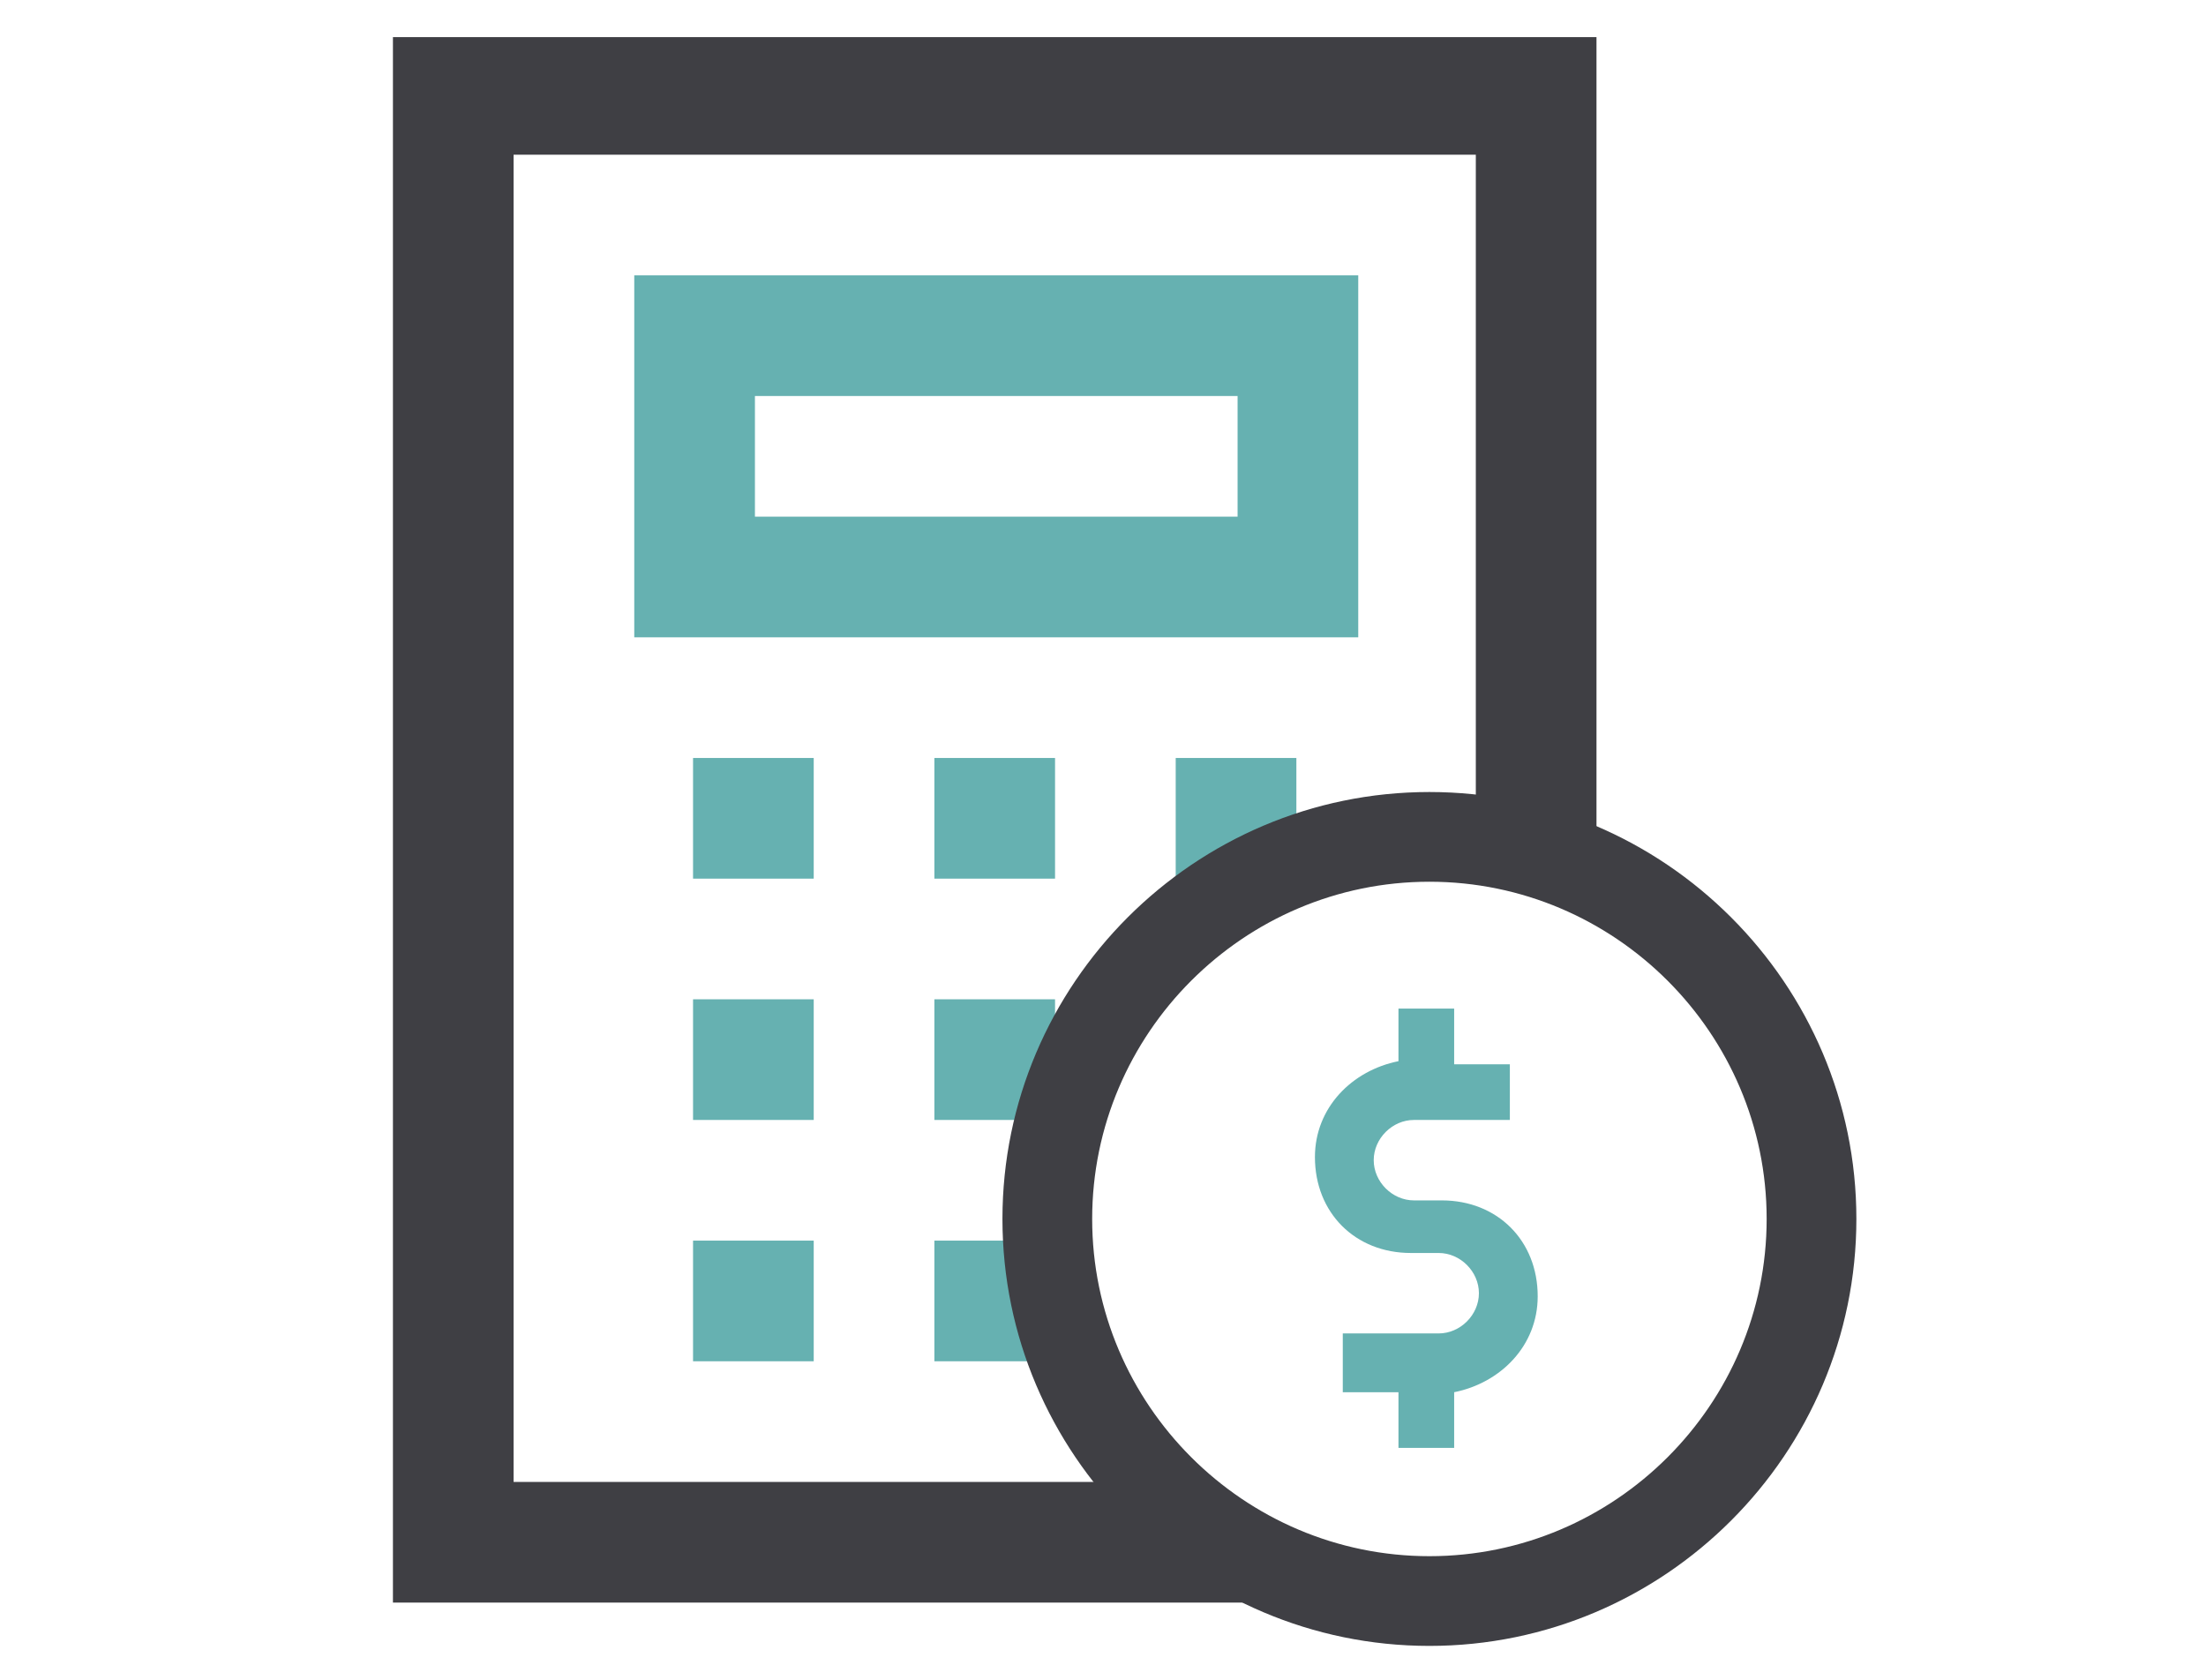
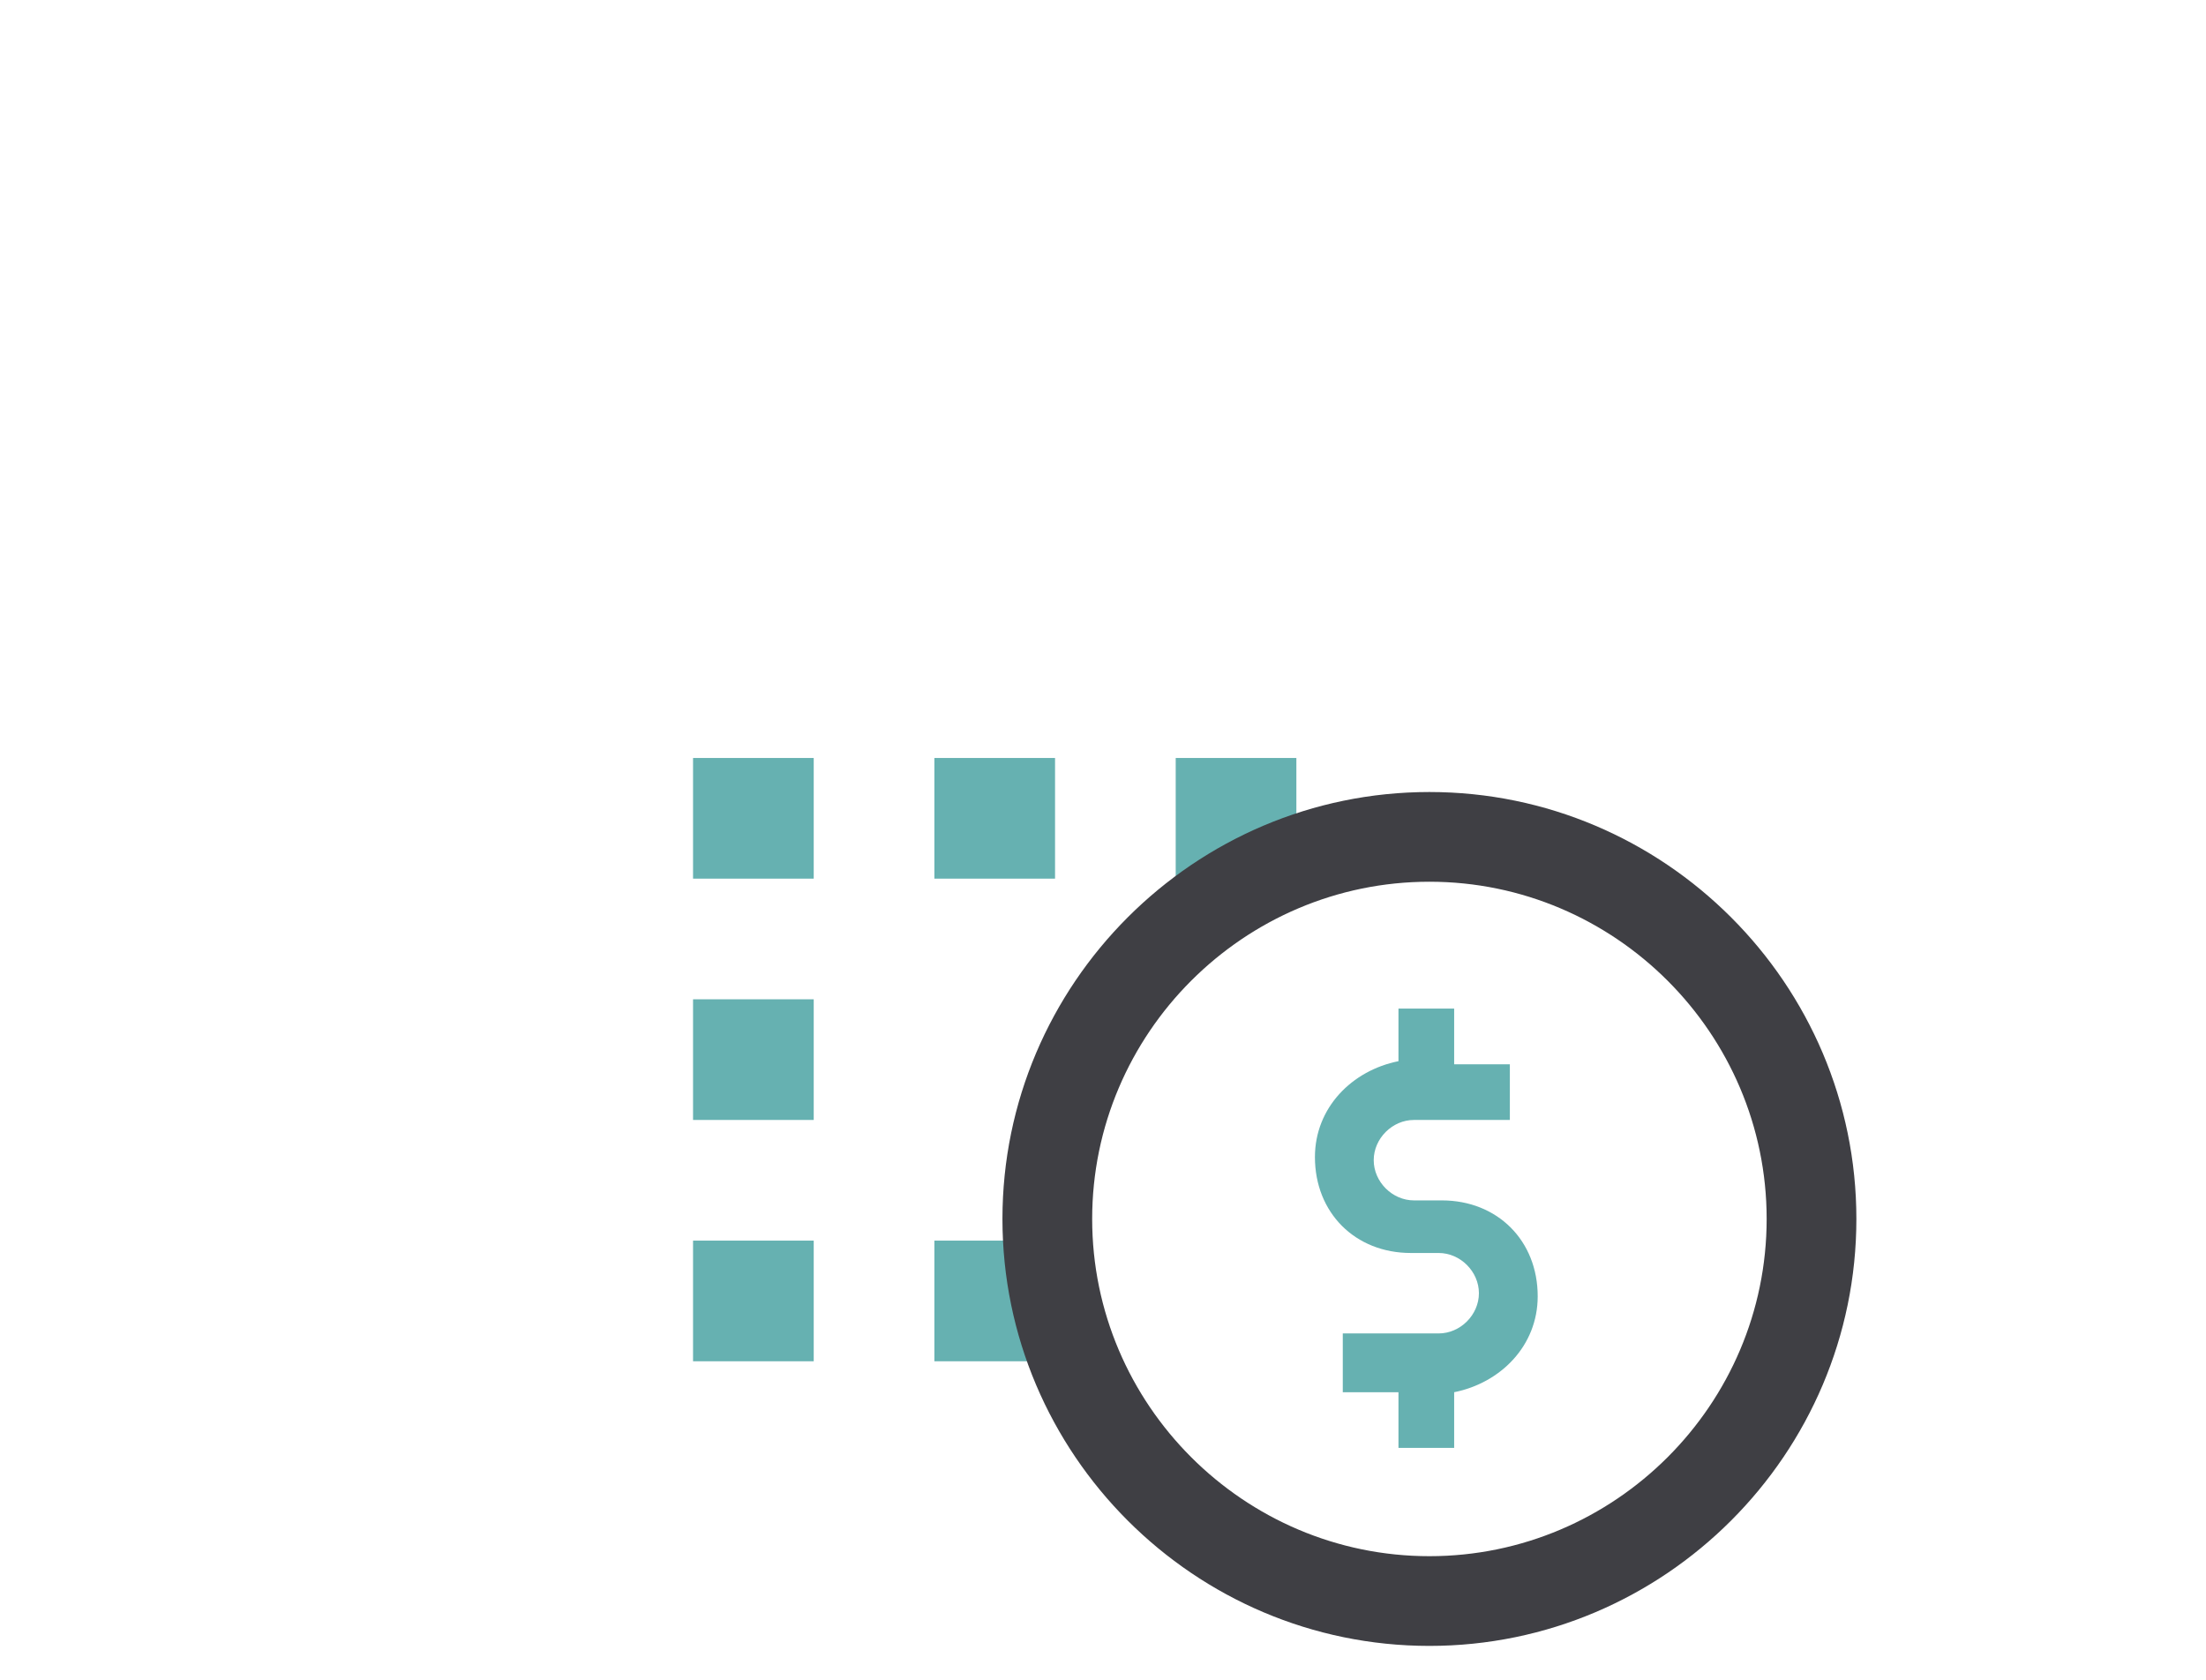
<svg xmlns="http://www.w3.org/2000/svg" version="1.1" id="Layer_1" x="0px" y="0px" viewBox="0 0 71.3 54.3" style="enable-background:new 0 0 71.3 54.3;" xml:space="preserve">
  <style type="text/css"> .st0{fill:#3F3F44;} .st1{fill:#66B1B1;} </style>
  <g>
    <g>
-       <path class="st0" d="M12.7,1.2v50.6H42c-1.5-1.1-2.6-2.3-3.8-3.9H16.6V5h31.1v22.4c1.5-0.1,2.7,0.8,3.9,1.5V1.2H12.7z" />
-       <path class="st1" d="M20.5,8.9v11.7h23.4V8.9H20.5z M39.9,16.7H24.4v-3.9h15.6V16.7z" />
      <rect x="22.4" y="24.5" class="st1" width="3.9" height="3.9" />
      <rect x="30.2" y="24.5" class="st1" width="3.9" height="3.9" />
      <rect x="38" y="24.5" class="st1" width="3.9" height="3.9" />
      <rect x="22.4" y="32.3" class="st1" width="3.9" height="3.9" />
-       <rect x="30.2" y="32.3" class="st1" width="3.9" height="3.9" />
      <rect x="22.4" y="40.1" class="st1" width="3.9" height="3.9" />
      <rect x="30.2" y="40.1" class="st1" width="3.9" height="3.9" />
    </g>
    <path class="st1" d="M45.2,32.5v1.8c-1.5,0.3-2.7,1.5-2.7,3.1c0,1.8,1.3,3.1,3.1,3.1h0.9c0.7,0,1.3,0.6,1.3,1.3s-0.6,1.3-1.3,1.3 h-3.1V45h1.8v1.8H47V45c1.5-0.3,2.7-1.5,2.7-3.1c0-1.8-1.3-3.1-3.1-3.1h-0.9c-0.7,0-1.3-0.6-1.3-1.3s0.6-1.3,1.3-1.3h3.1v-1.8H47 v-1.8H45.2z" />
    <path class="st0" d="M46.2,53.2c-7.6,0-13.8-6.2-13.8-13.8c0-7.6,6.2-13.8,13.8-13.8S60,31.8,60,39.4C60,47,53.8,53.2,46.2,53.2z M46.2,28.5c-6,0-10.9,4.9-10.9,10.9s4.9,10.9,10.9,10.9s10.9-4.9,10.9-10.9S52.2,28.5,46.2,28.5z" />
  </g>
</svg>